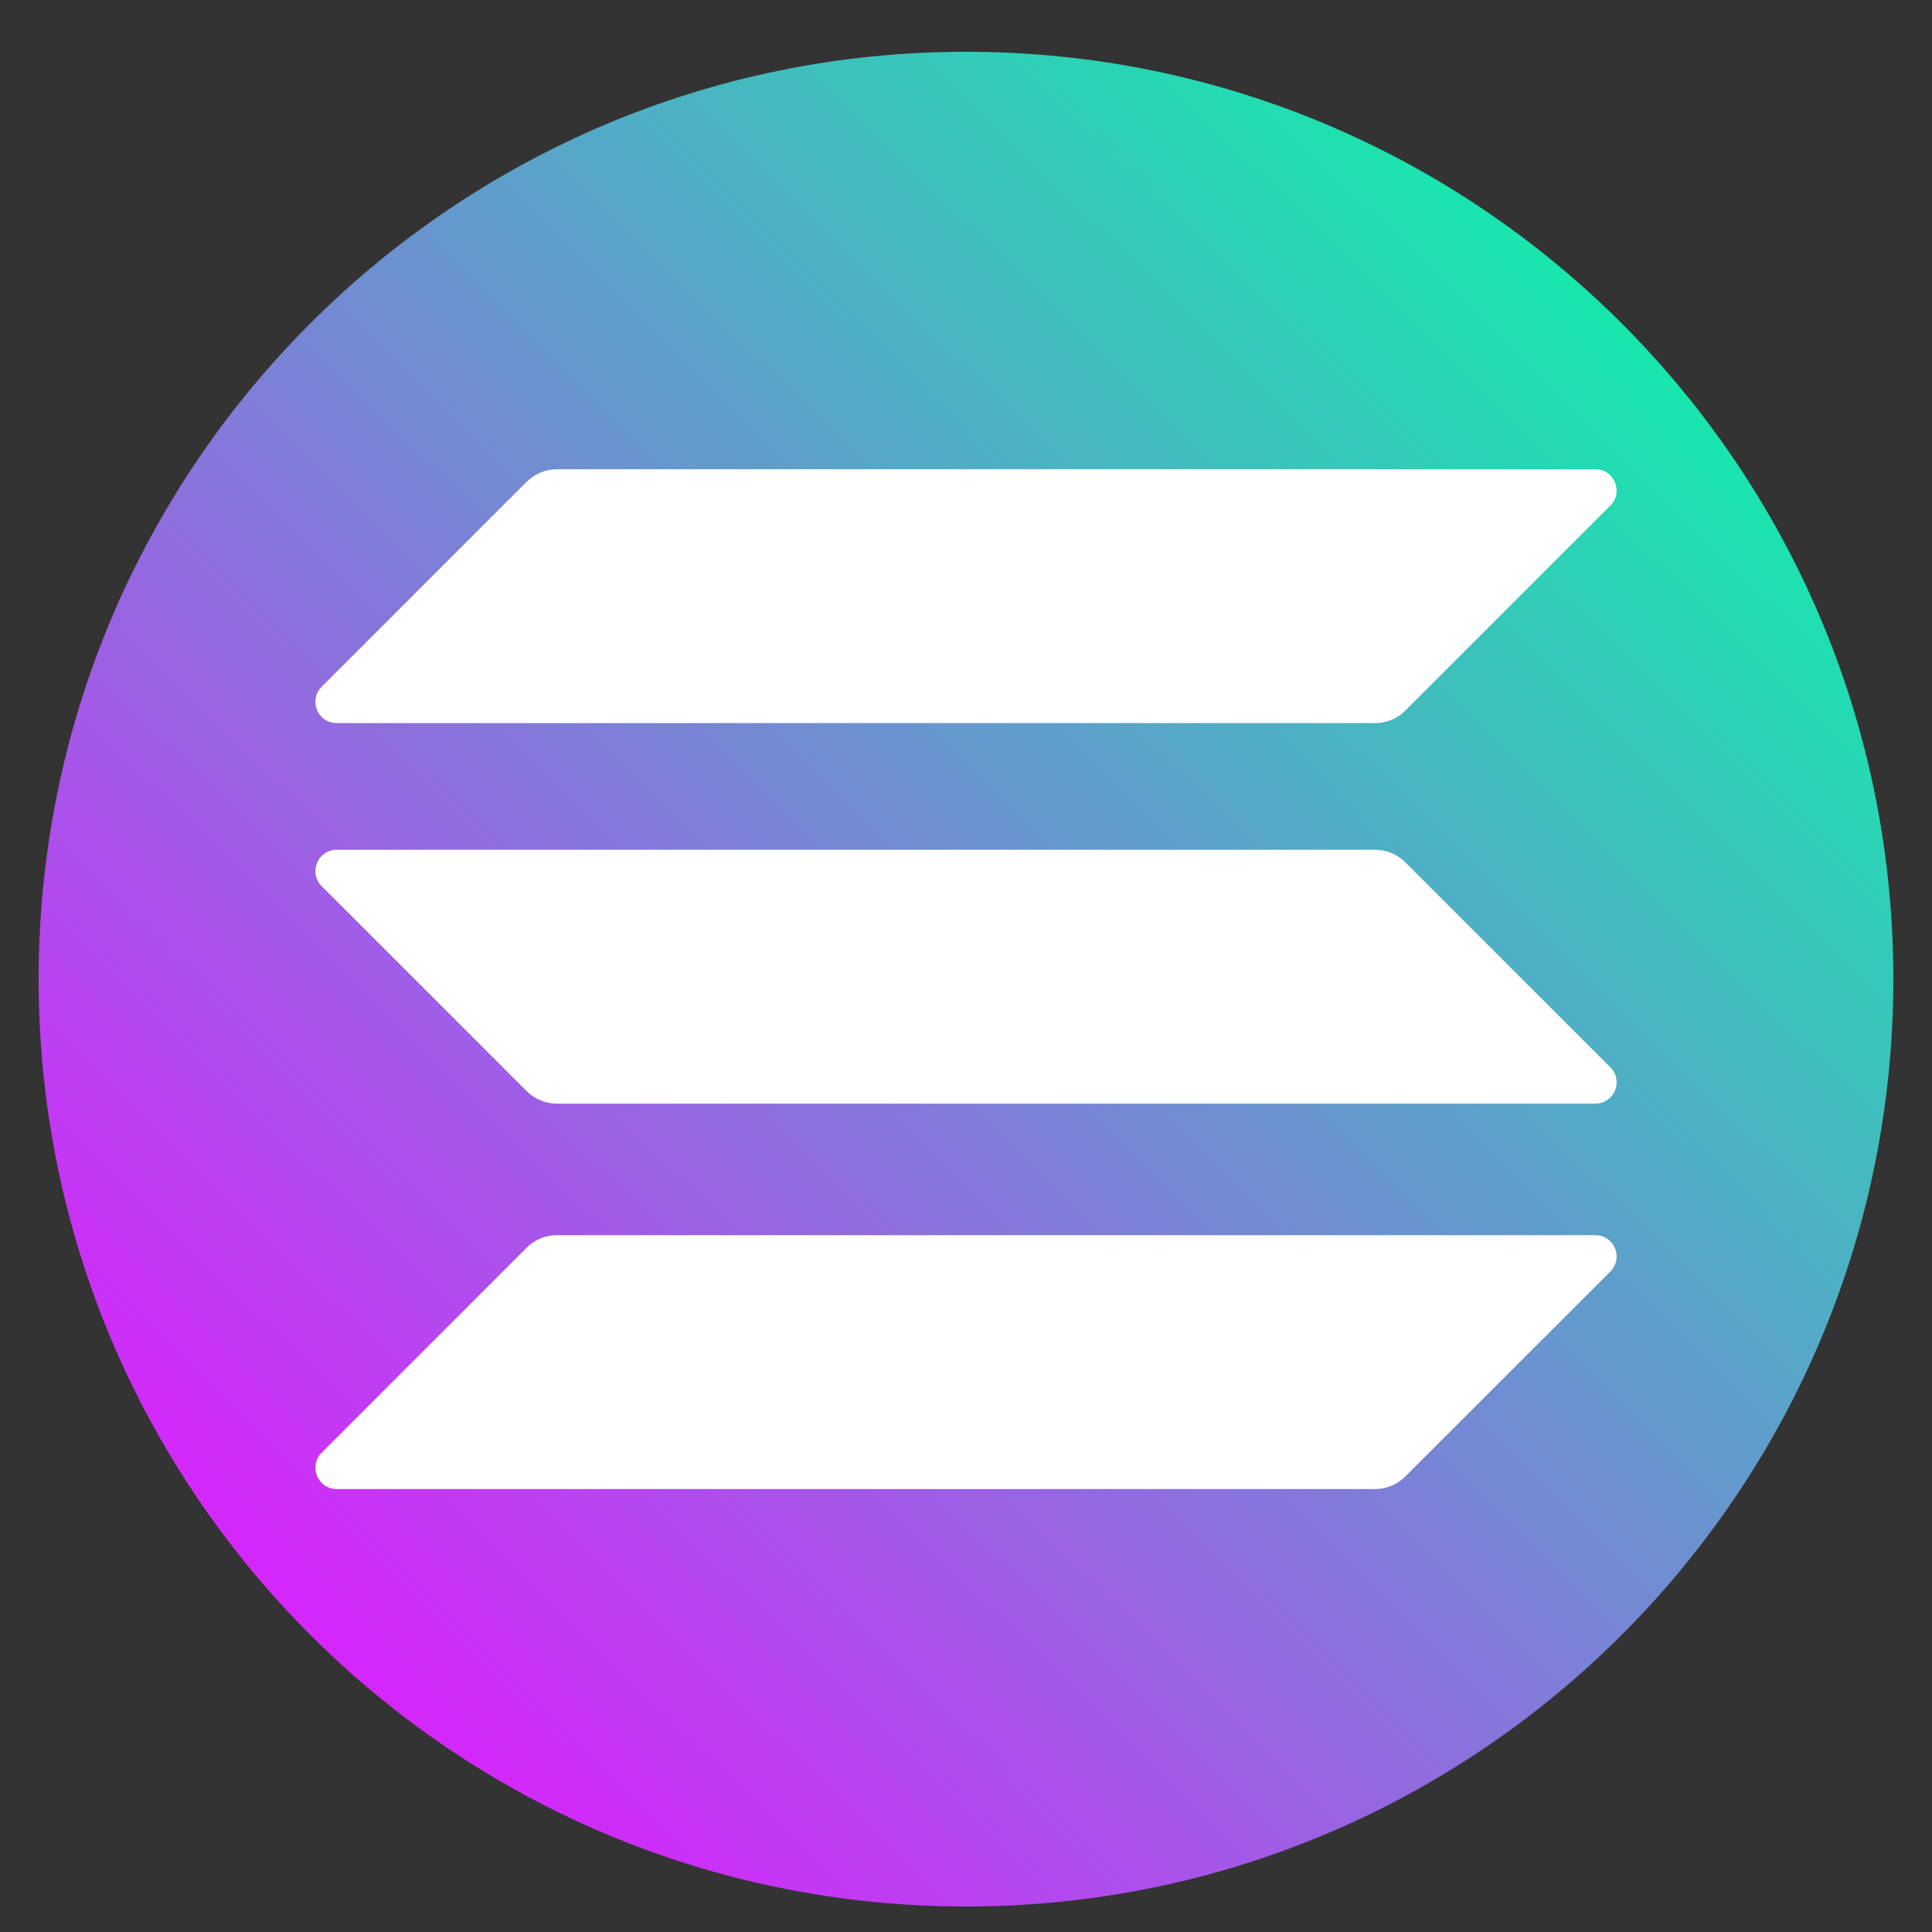
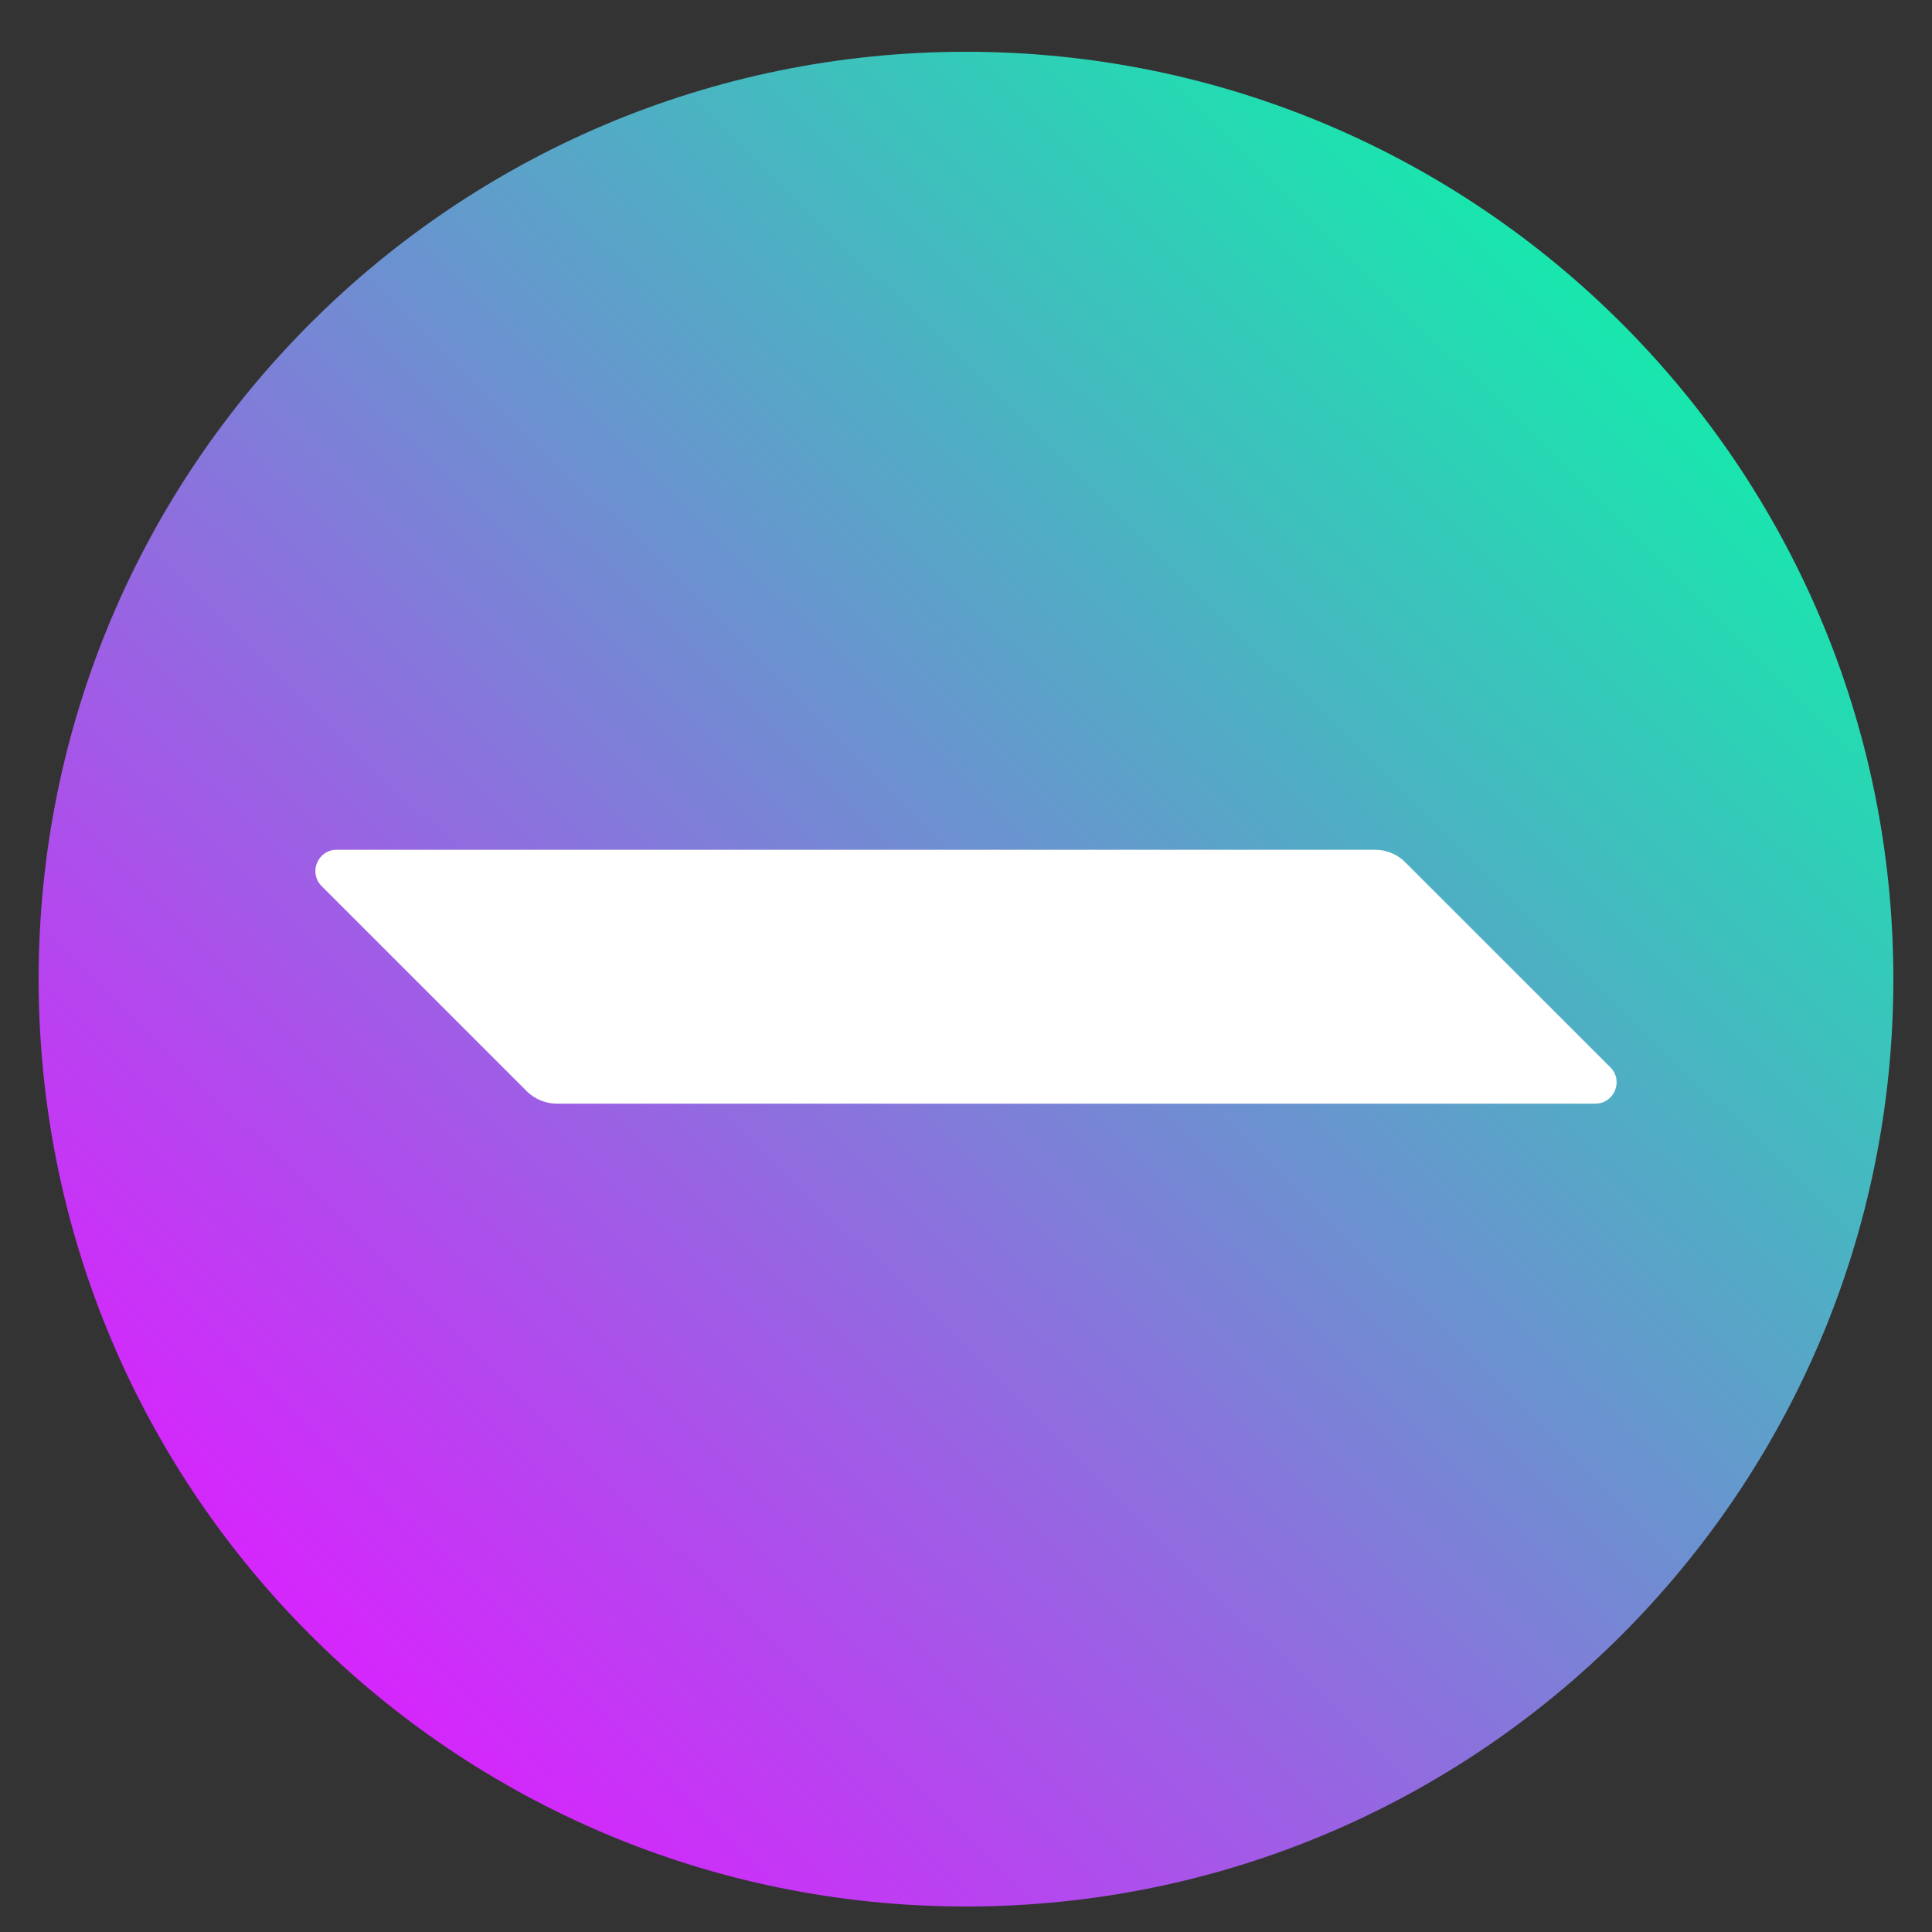
<svg xmlns="http://www.w3.org/2000/svg" width="25" height="25" viewBox="0 0 25 25" fill="none">
  <rect x="0" y="0" width="25" height="25" fill="#333333" stroke="none" />
  <path d="M12.5 24.67C19.127 24.67 24.5 19.297 24.5 12.67C24.5 6.043 19.127 0.67 12.5 0.67C5.873 0.67 0.5 6.043 0.5 12.67C0.5 19.297 5.873 24.67 12.5 24.67Z" fill="url(#paint0_linear_6706_26390)" />
-   <path d="M6.816 16.144C6.918 16.042 7.058 15.983 7.206 15.983H20.643C20.889 15.983 21.011 16.279 20.838 16.453L18.183 19.107C18.082 19.209 17.942 19.268 17.794 19.268H4.357C4.111 19.268 3.989 18.972 4.162 18.798L6.816 16.144Z" fill="white" />
-   <path d="M6.816 6.233C6.922 6.131 7.062 6.072 7.206 6.072H20.643C20.889 6.072 21.011 6.368 20.838 6.542L18.183 9.196C18.082 9.298 17.942 9.357 17.794 9.357H4.357C4.111 9.357 3.989 9.061 4.162 8.887L6.816 6.233Z" fill="white" />
  <path d="M18.183 11.157C18.082 11.055 17.942 10.996 17.794 10.996H4.357C4.111 10.996 3.989 11.292 4.162 11.466L6.816 14.12C6.918 14.222 7.058 14.281 7.206 14.281H20.643C20.889 14.281 21.011 13.985 20.838 13.811L18.183 11.157Z" fill="white" />
  <defs>
    <linearGradient id="paint0_linear_6706_26390" x1="23.018" y1="1.944" x2="3.51" y2="21.837" gradientUnits="userSpaceOnUse">
      <stop stop-color="#00FFA3" />
      <stop offset="1" stop-color="#DC1FFF" />
    </linearGradient>
  </defs>
</svg>